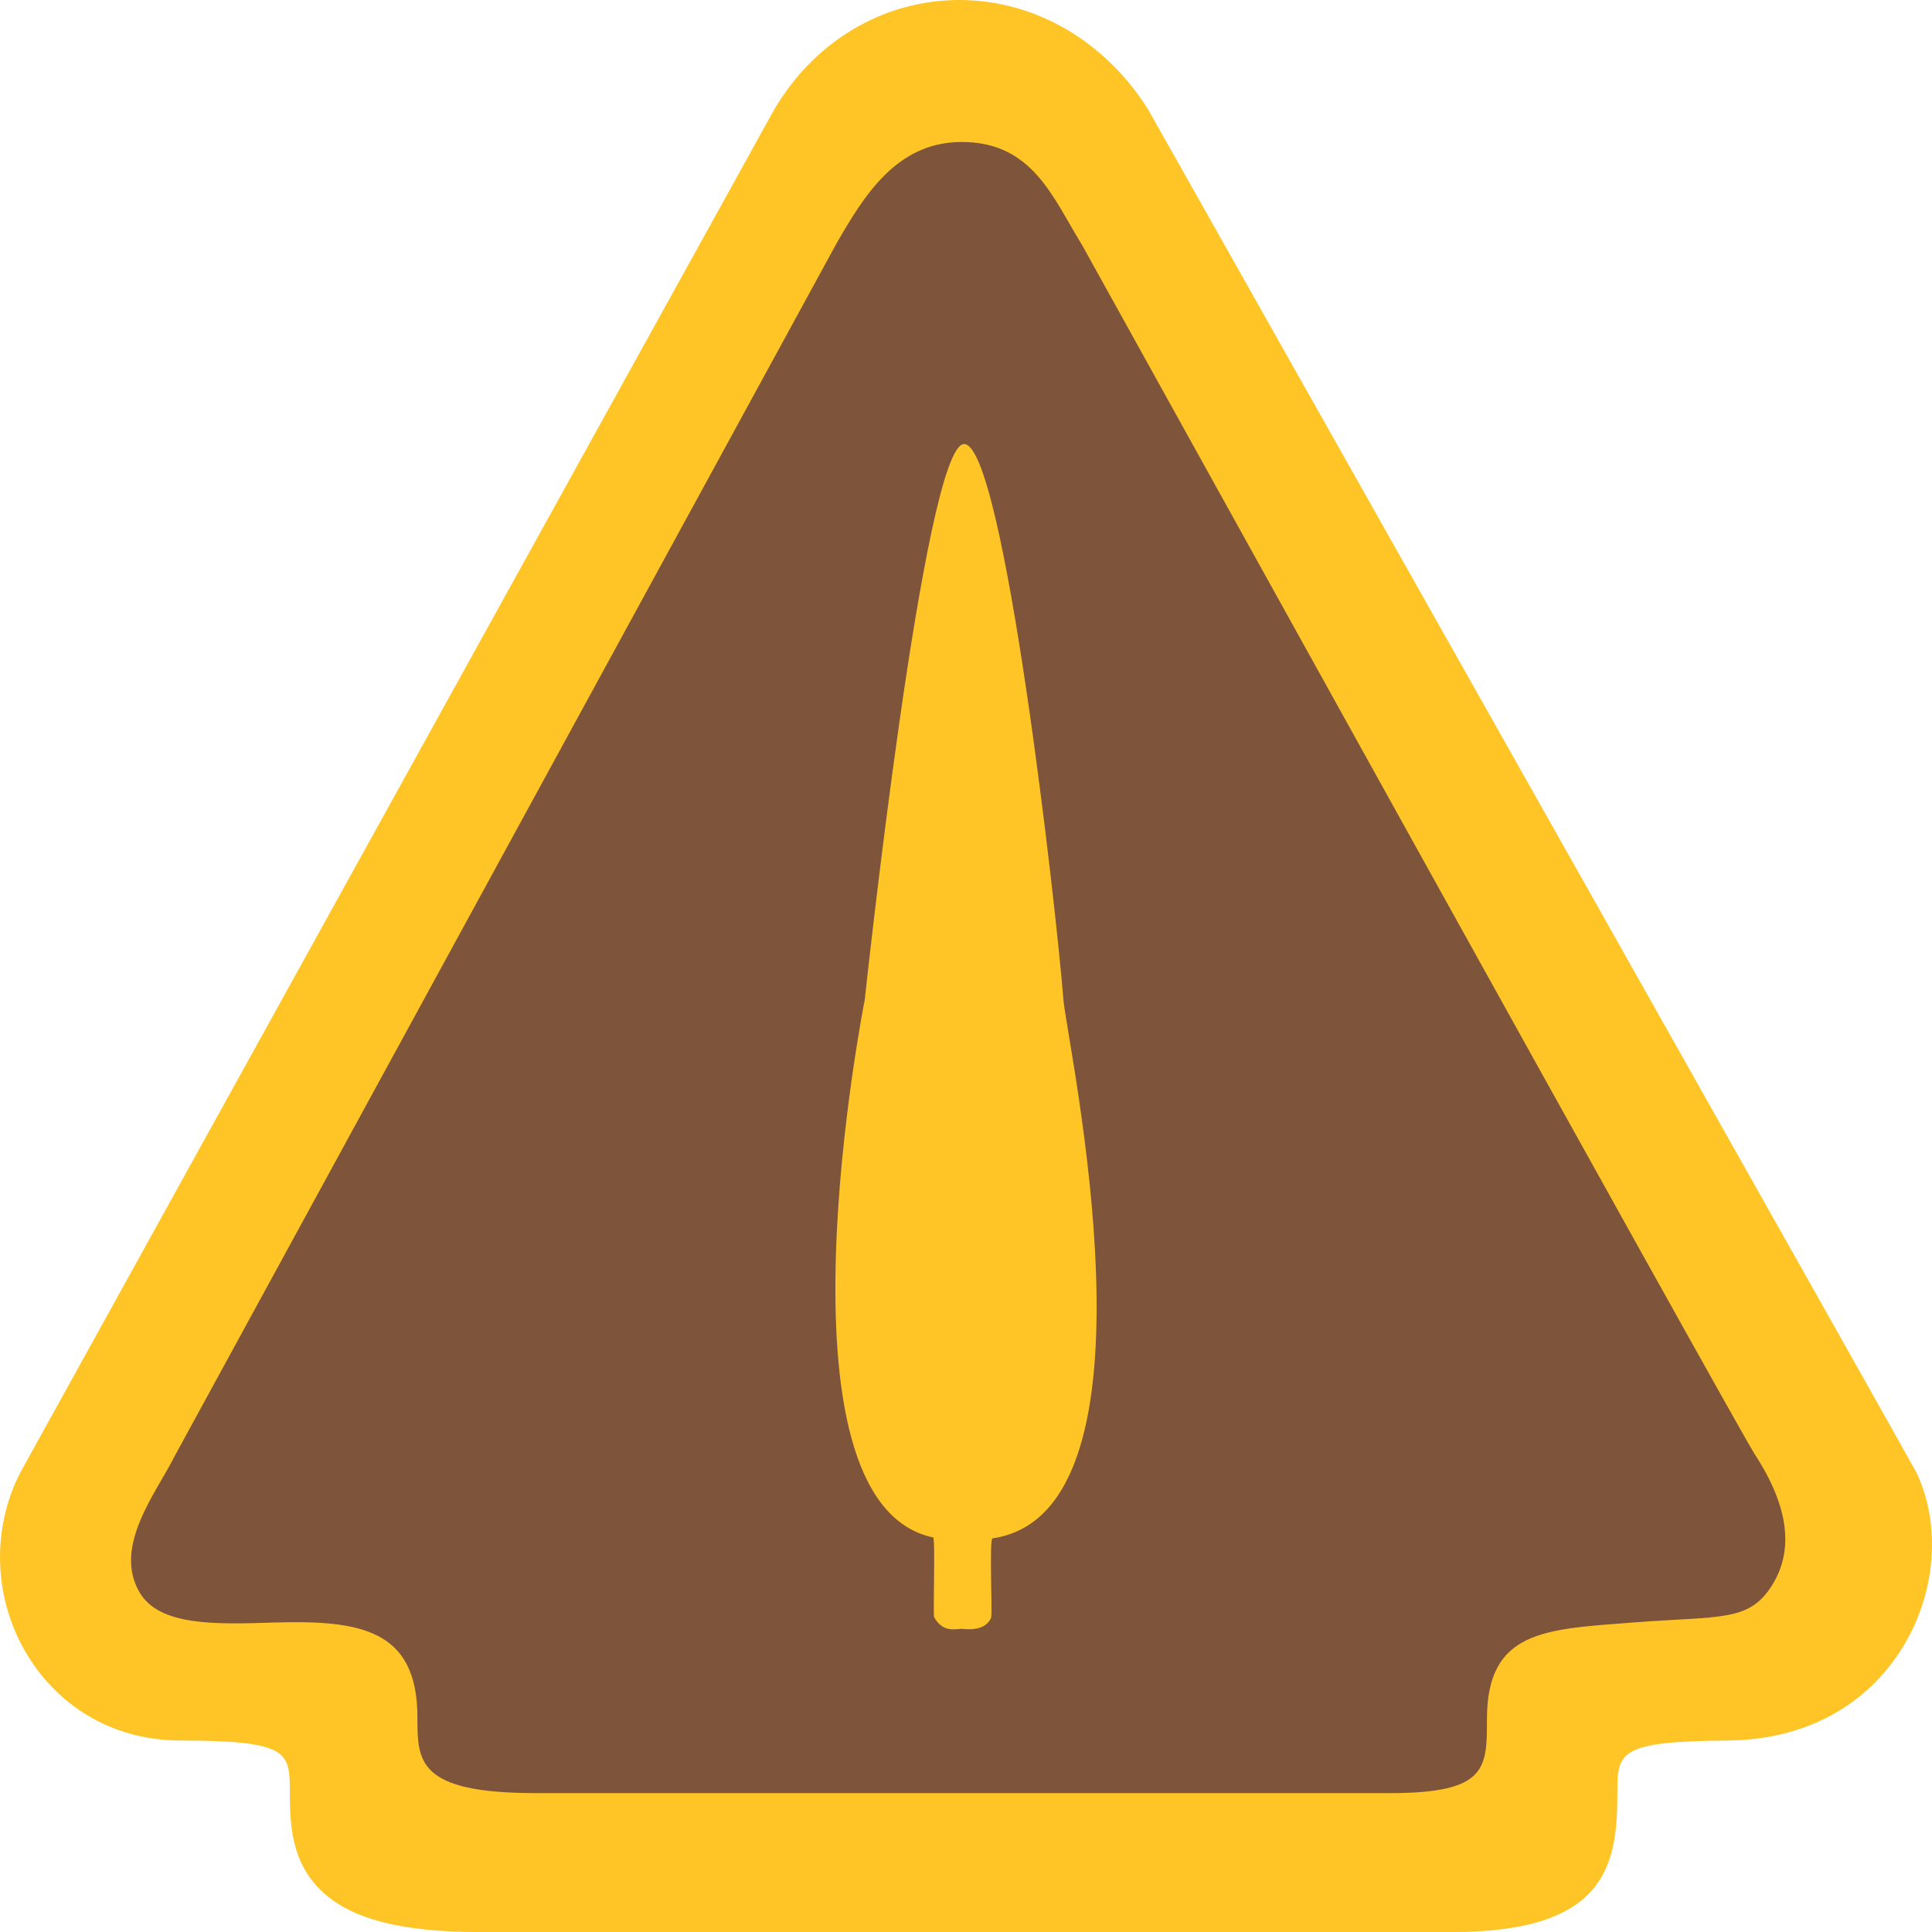
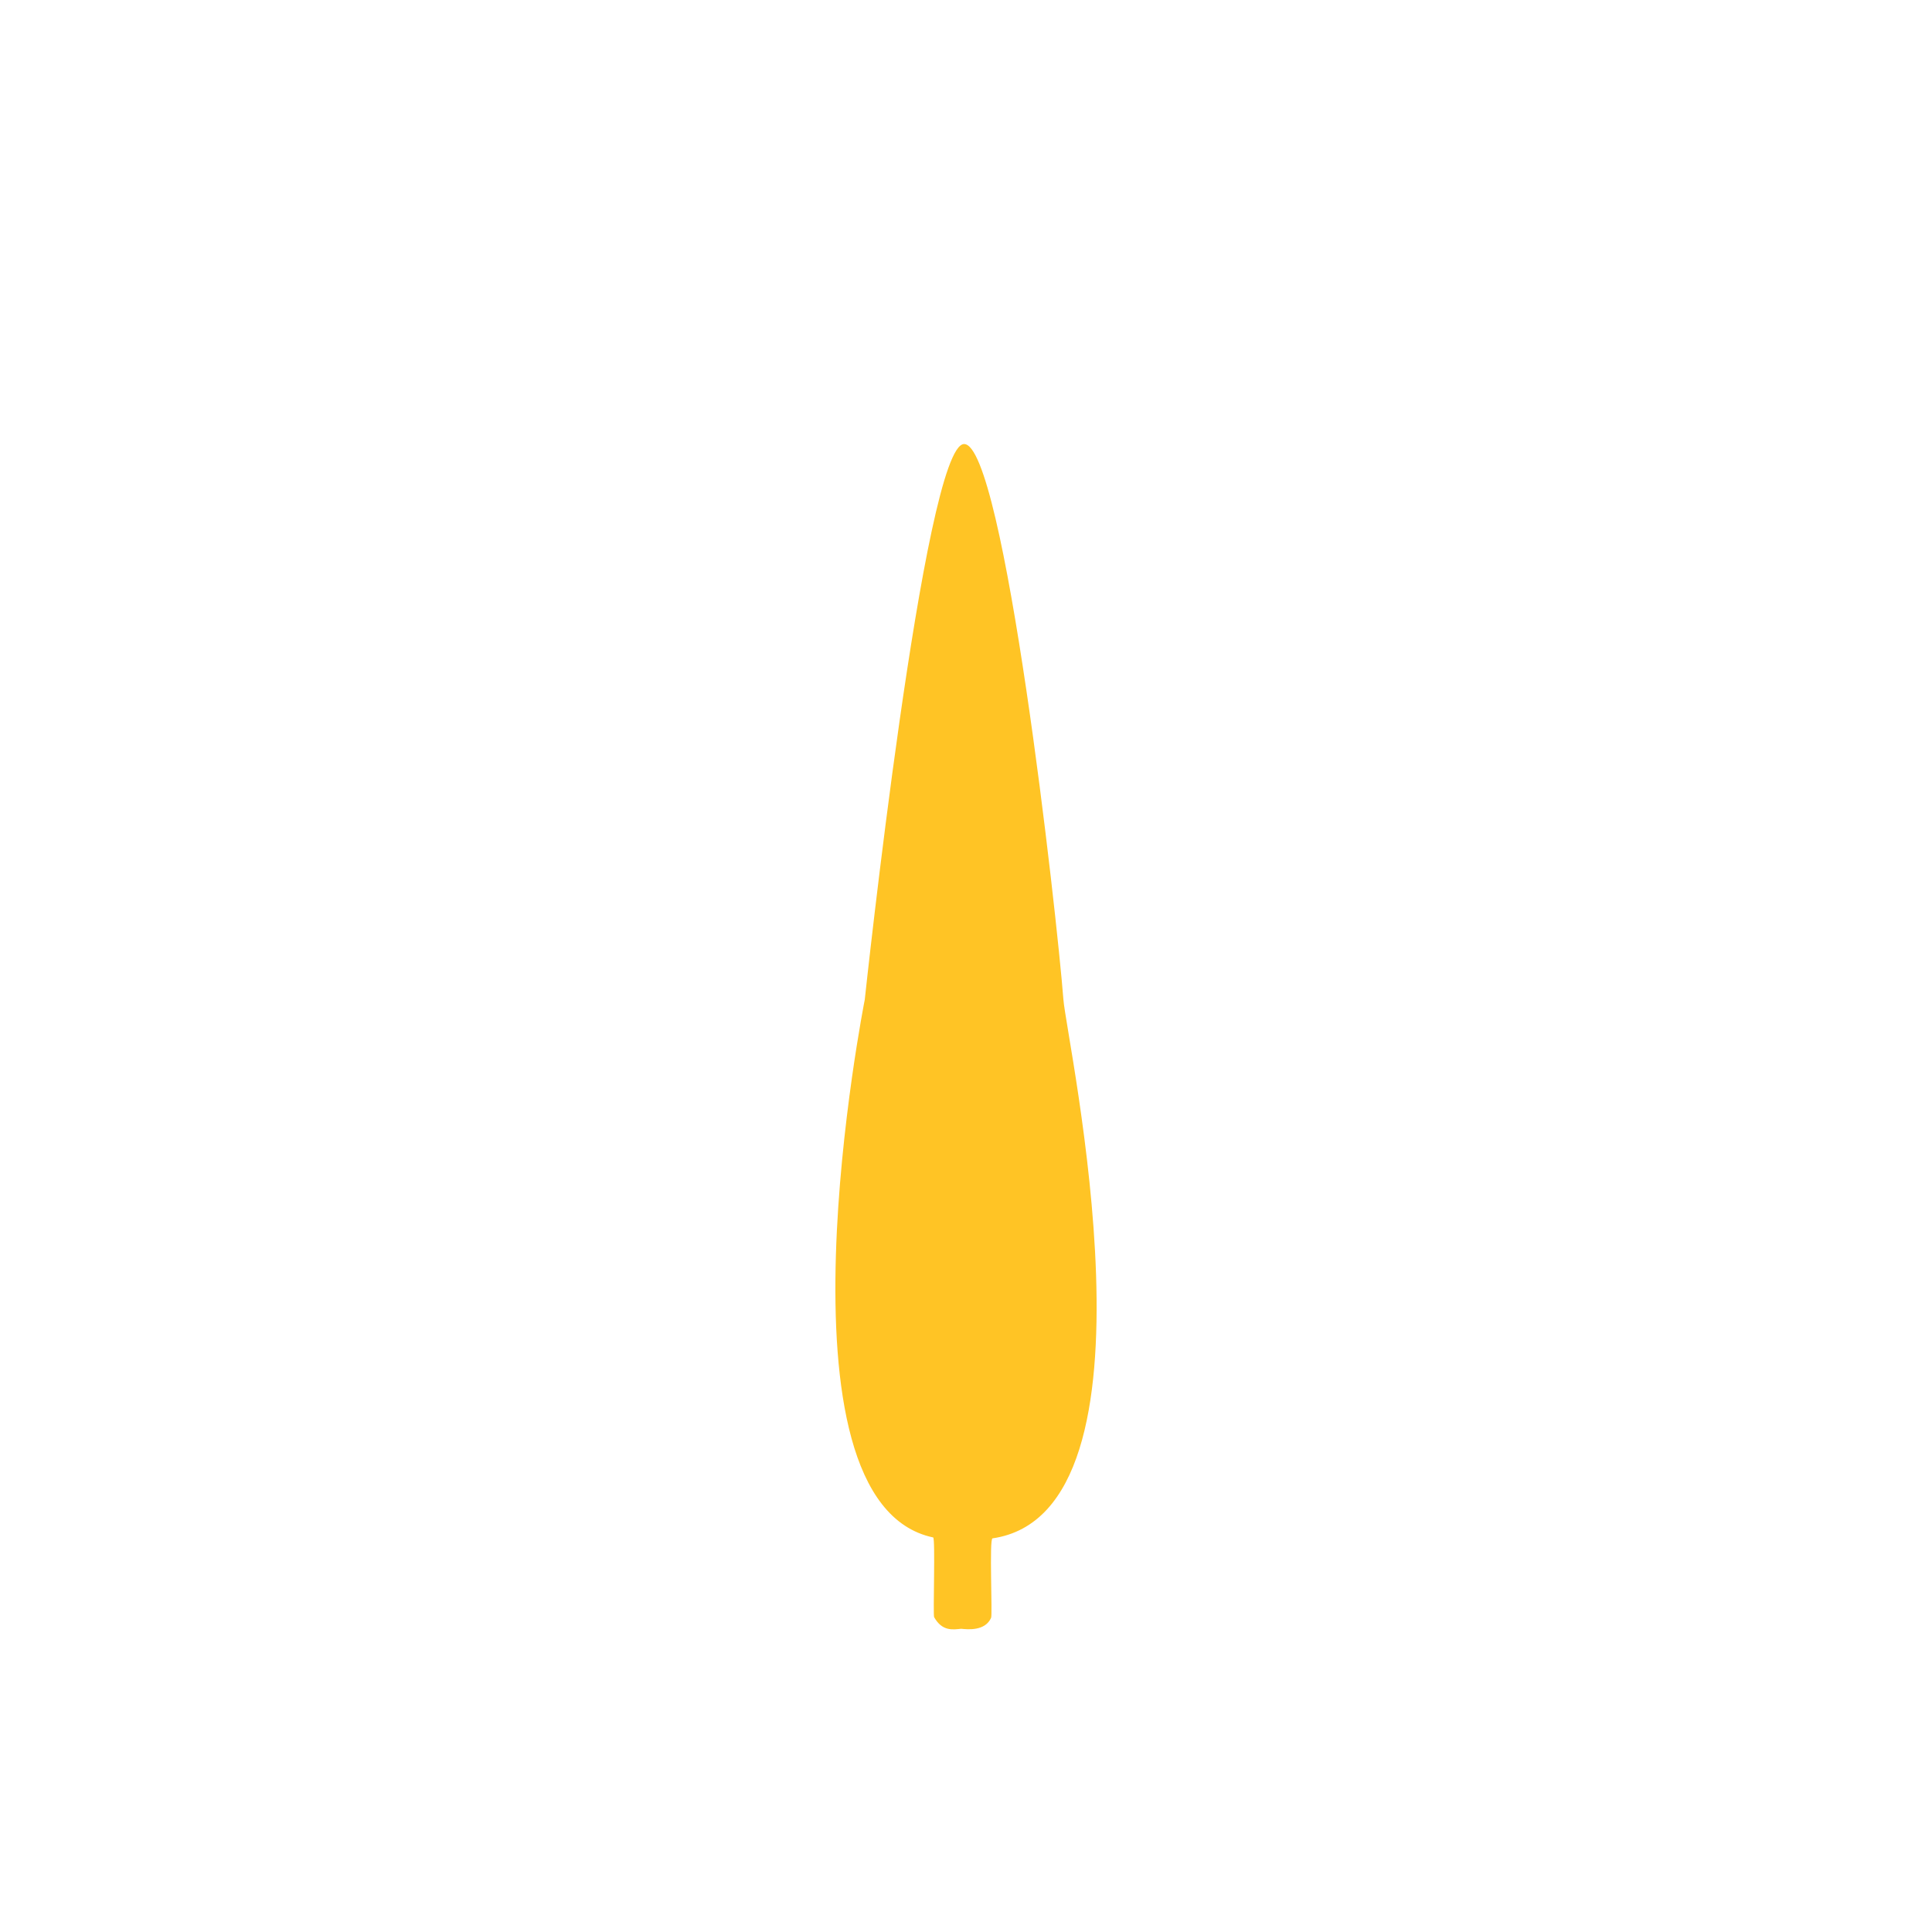
<svg xmlns="http://www.w3.org/2000/svg" id="Layer_2" viewBox="0 0 360 360">
  <defs>
    <style>.cls-1{fill:#ffc425;}.cls-2{fill:#7e543a;}</style>
  </defs>
  <g id="Layer_1-2">
    <g>
-       <path class="cls-1" d="M178.76,0h0c14.06,0,27.23,7.66,35.22,20.48l.11,.19c33.36,59.13,142.26,252.17,142.97,253.65,4.74,9.85,3.68,22.78-2.71,32.93-6.87,10.9-18.38,16.96-32.42,17.07-20.56,.15-20.56,2.24-20.56,10.02,0,13.53-2.36,25.67-30.84,25.67H89.42c-14.79,0-24.22-2.48-29.65-7.79-5.33-5.21-5.77-11.88-5.77-18.26,0-7.4,0-9.64-20.35-9.64-11.86,0-22.21-5.71-28.4-15.68-6.39-10.29-6.99-23.36-1.54-34.11l.09-.17L144.14,20.62C151.64,7.71,164.58,0,178.76,0Z" />
-       <path class="cls-2" d="M201.57,45.56c-5.44-8.8-9.22-19.26-22.64-19.1-12.03,.14-18.09,10.27-23.12,19.02L32.58,271.26c-3.35,6.76-11.6,16.85-6.58,25.44,3.7,6.34,14.28,5.97,24.85,5.64,16.26-.5,26.93,1.23,26.93,17.68,0,8.19,0,14.1,22.08,14.1h159.15c18.06,0,18.06-4.6,18.06-13.76,0-16.57,10.76-16.76,27.04-18.02,16.61-1.28,21.79-.04,26.13-7.02,3.94-6.34,3.24-14.38-3.31-24.41-3.29-5.04-122.32-219.91-125.36-225.36Z" />
      <path class="cls-1" d="M161.14,186.25s-18.6,93.6,12.74,100.23c.43,.09-.04,14.45,.18,14.85,1.5,2.67,3.46,2.33,5.03,2.17,1.16,.11,4.47,.49,5.59-2.05,.27-.62-.37-14.71,.26-14.8,33.25-4.82,13.81-92.55,13.21-100.41-1.24-16.05-11.05-103.5-18.5-103.5s-18.51,103.5-18.51,103.5Z" />
    </g>
  </g>
</svg>